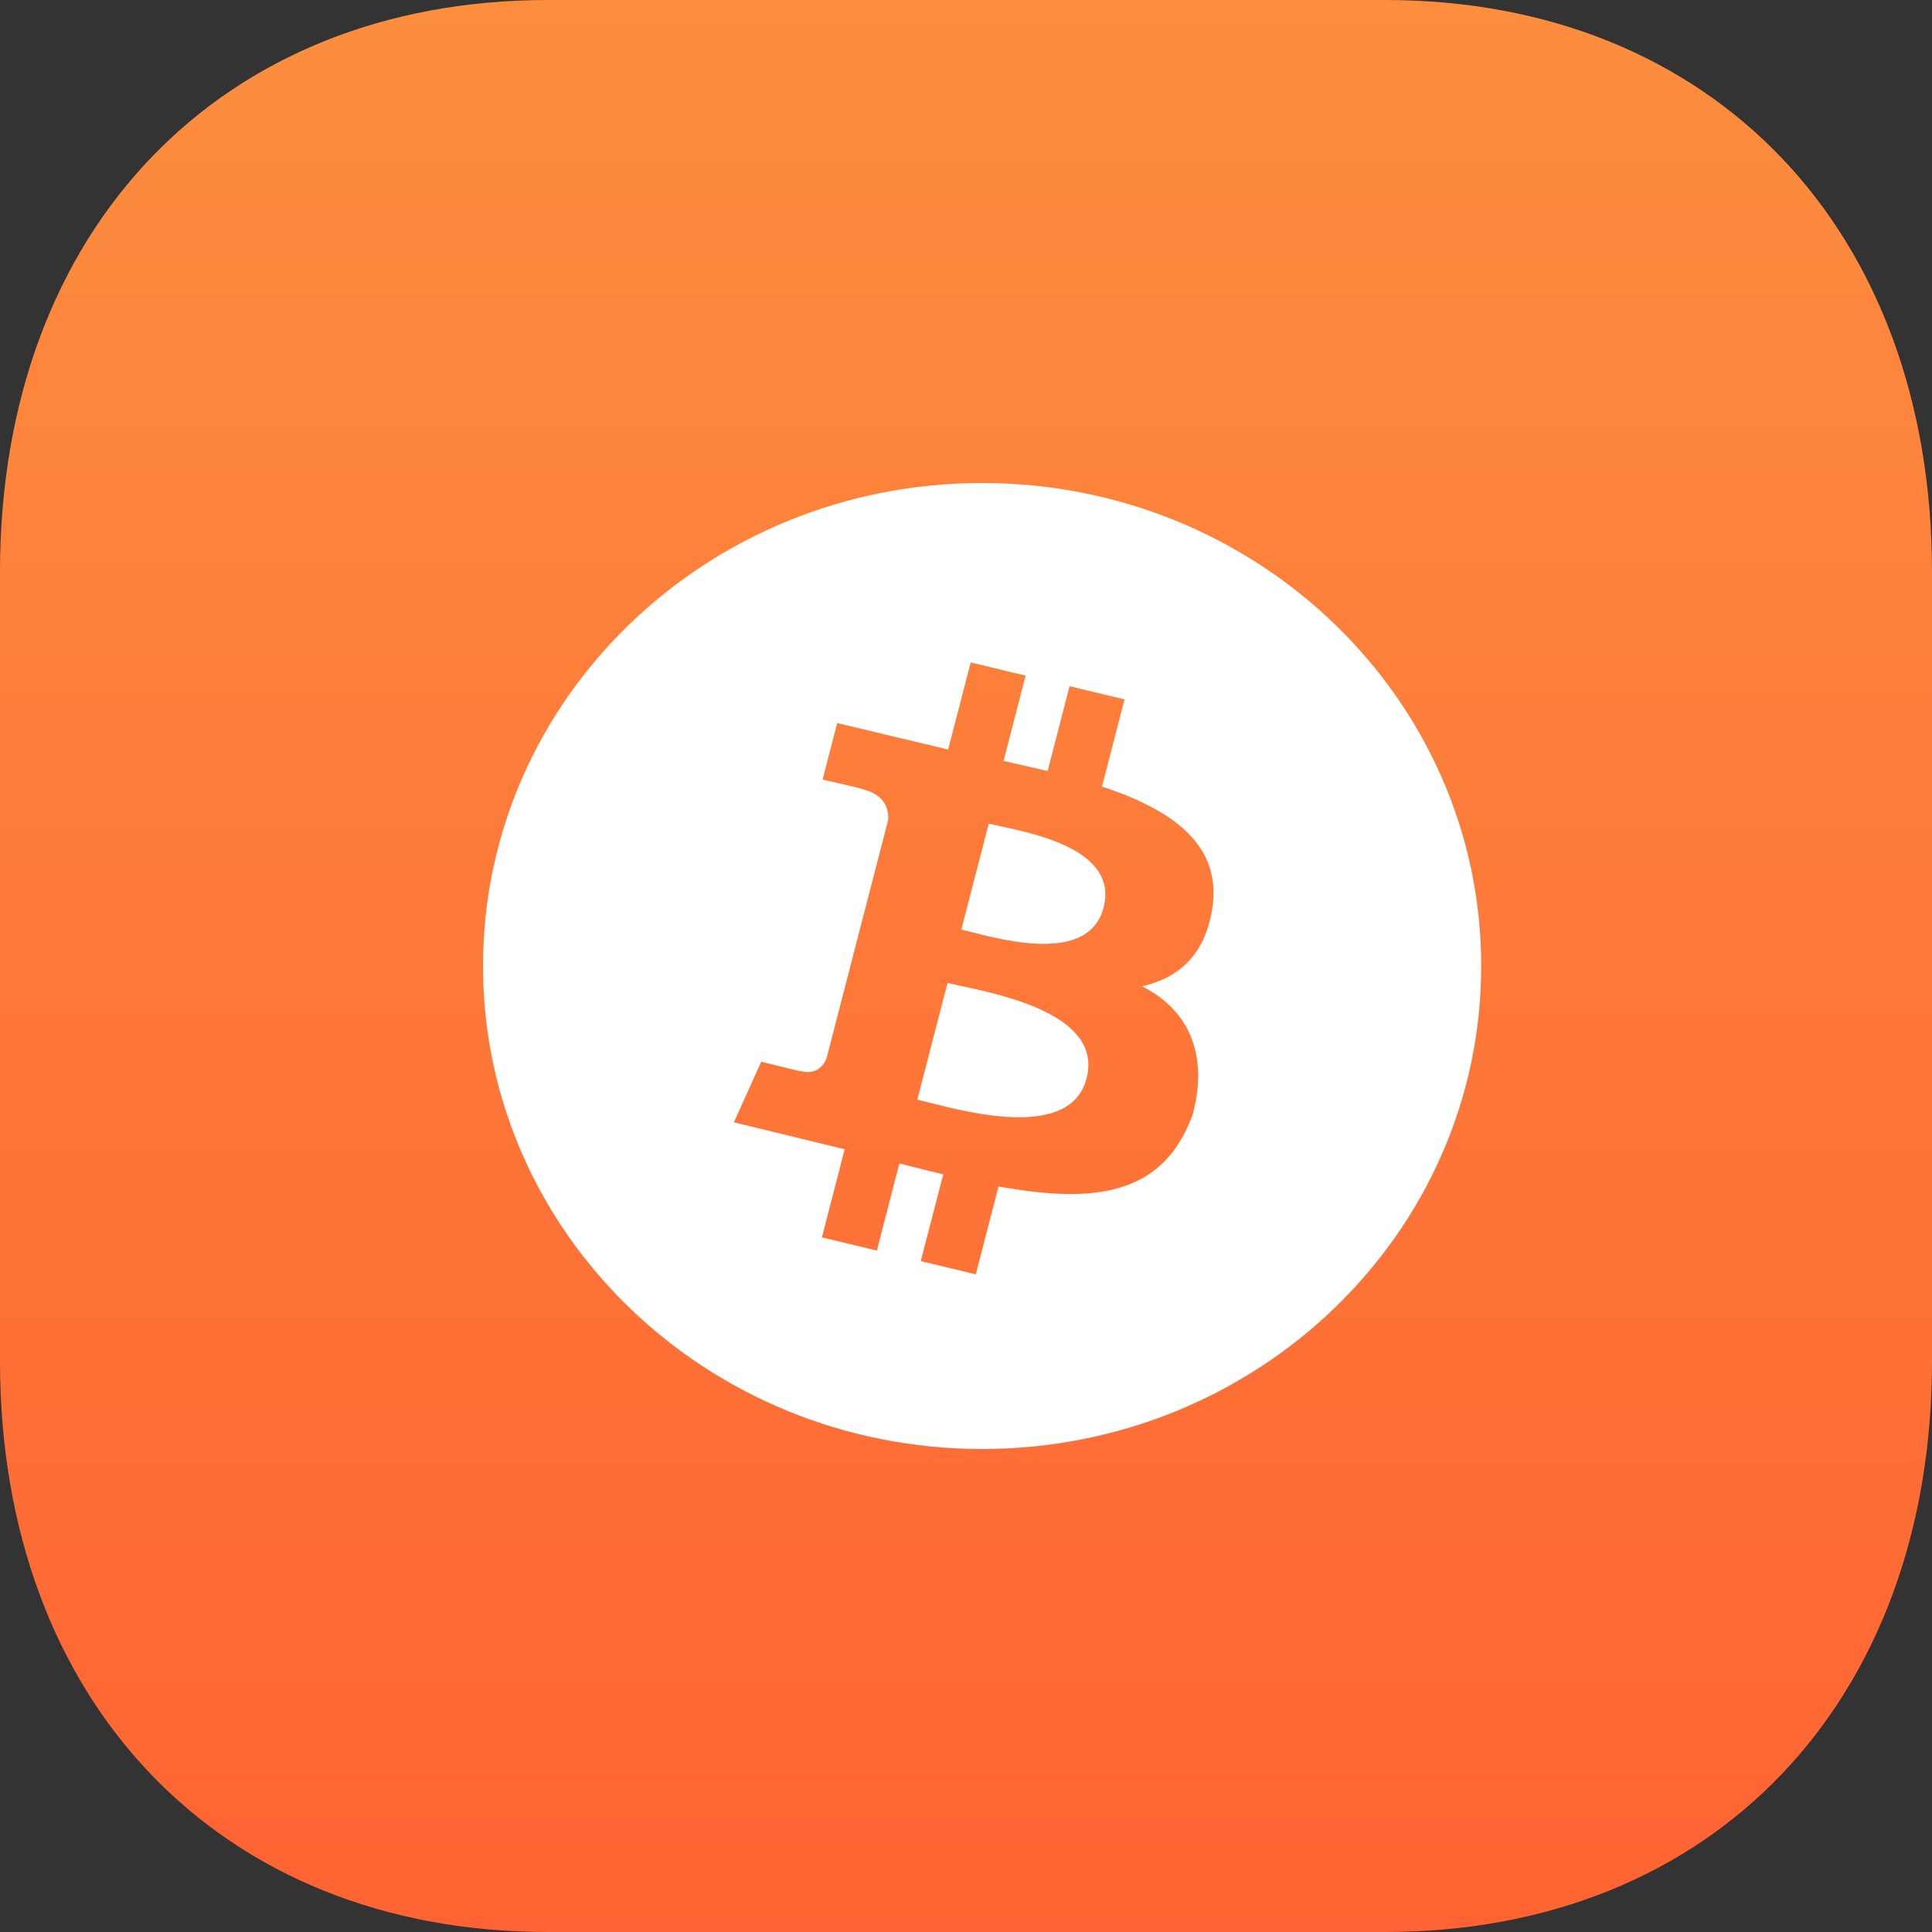
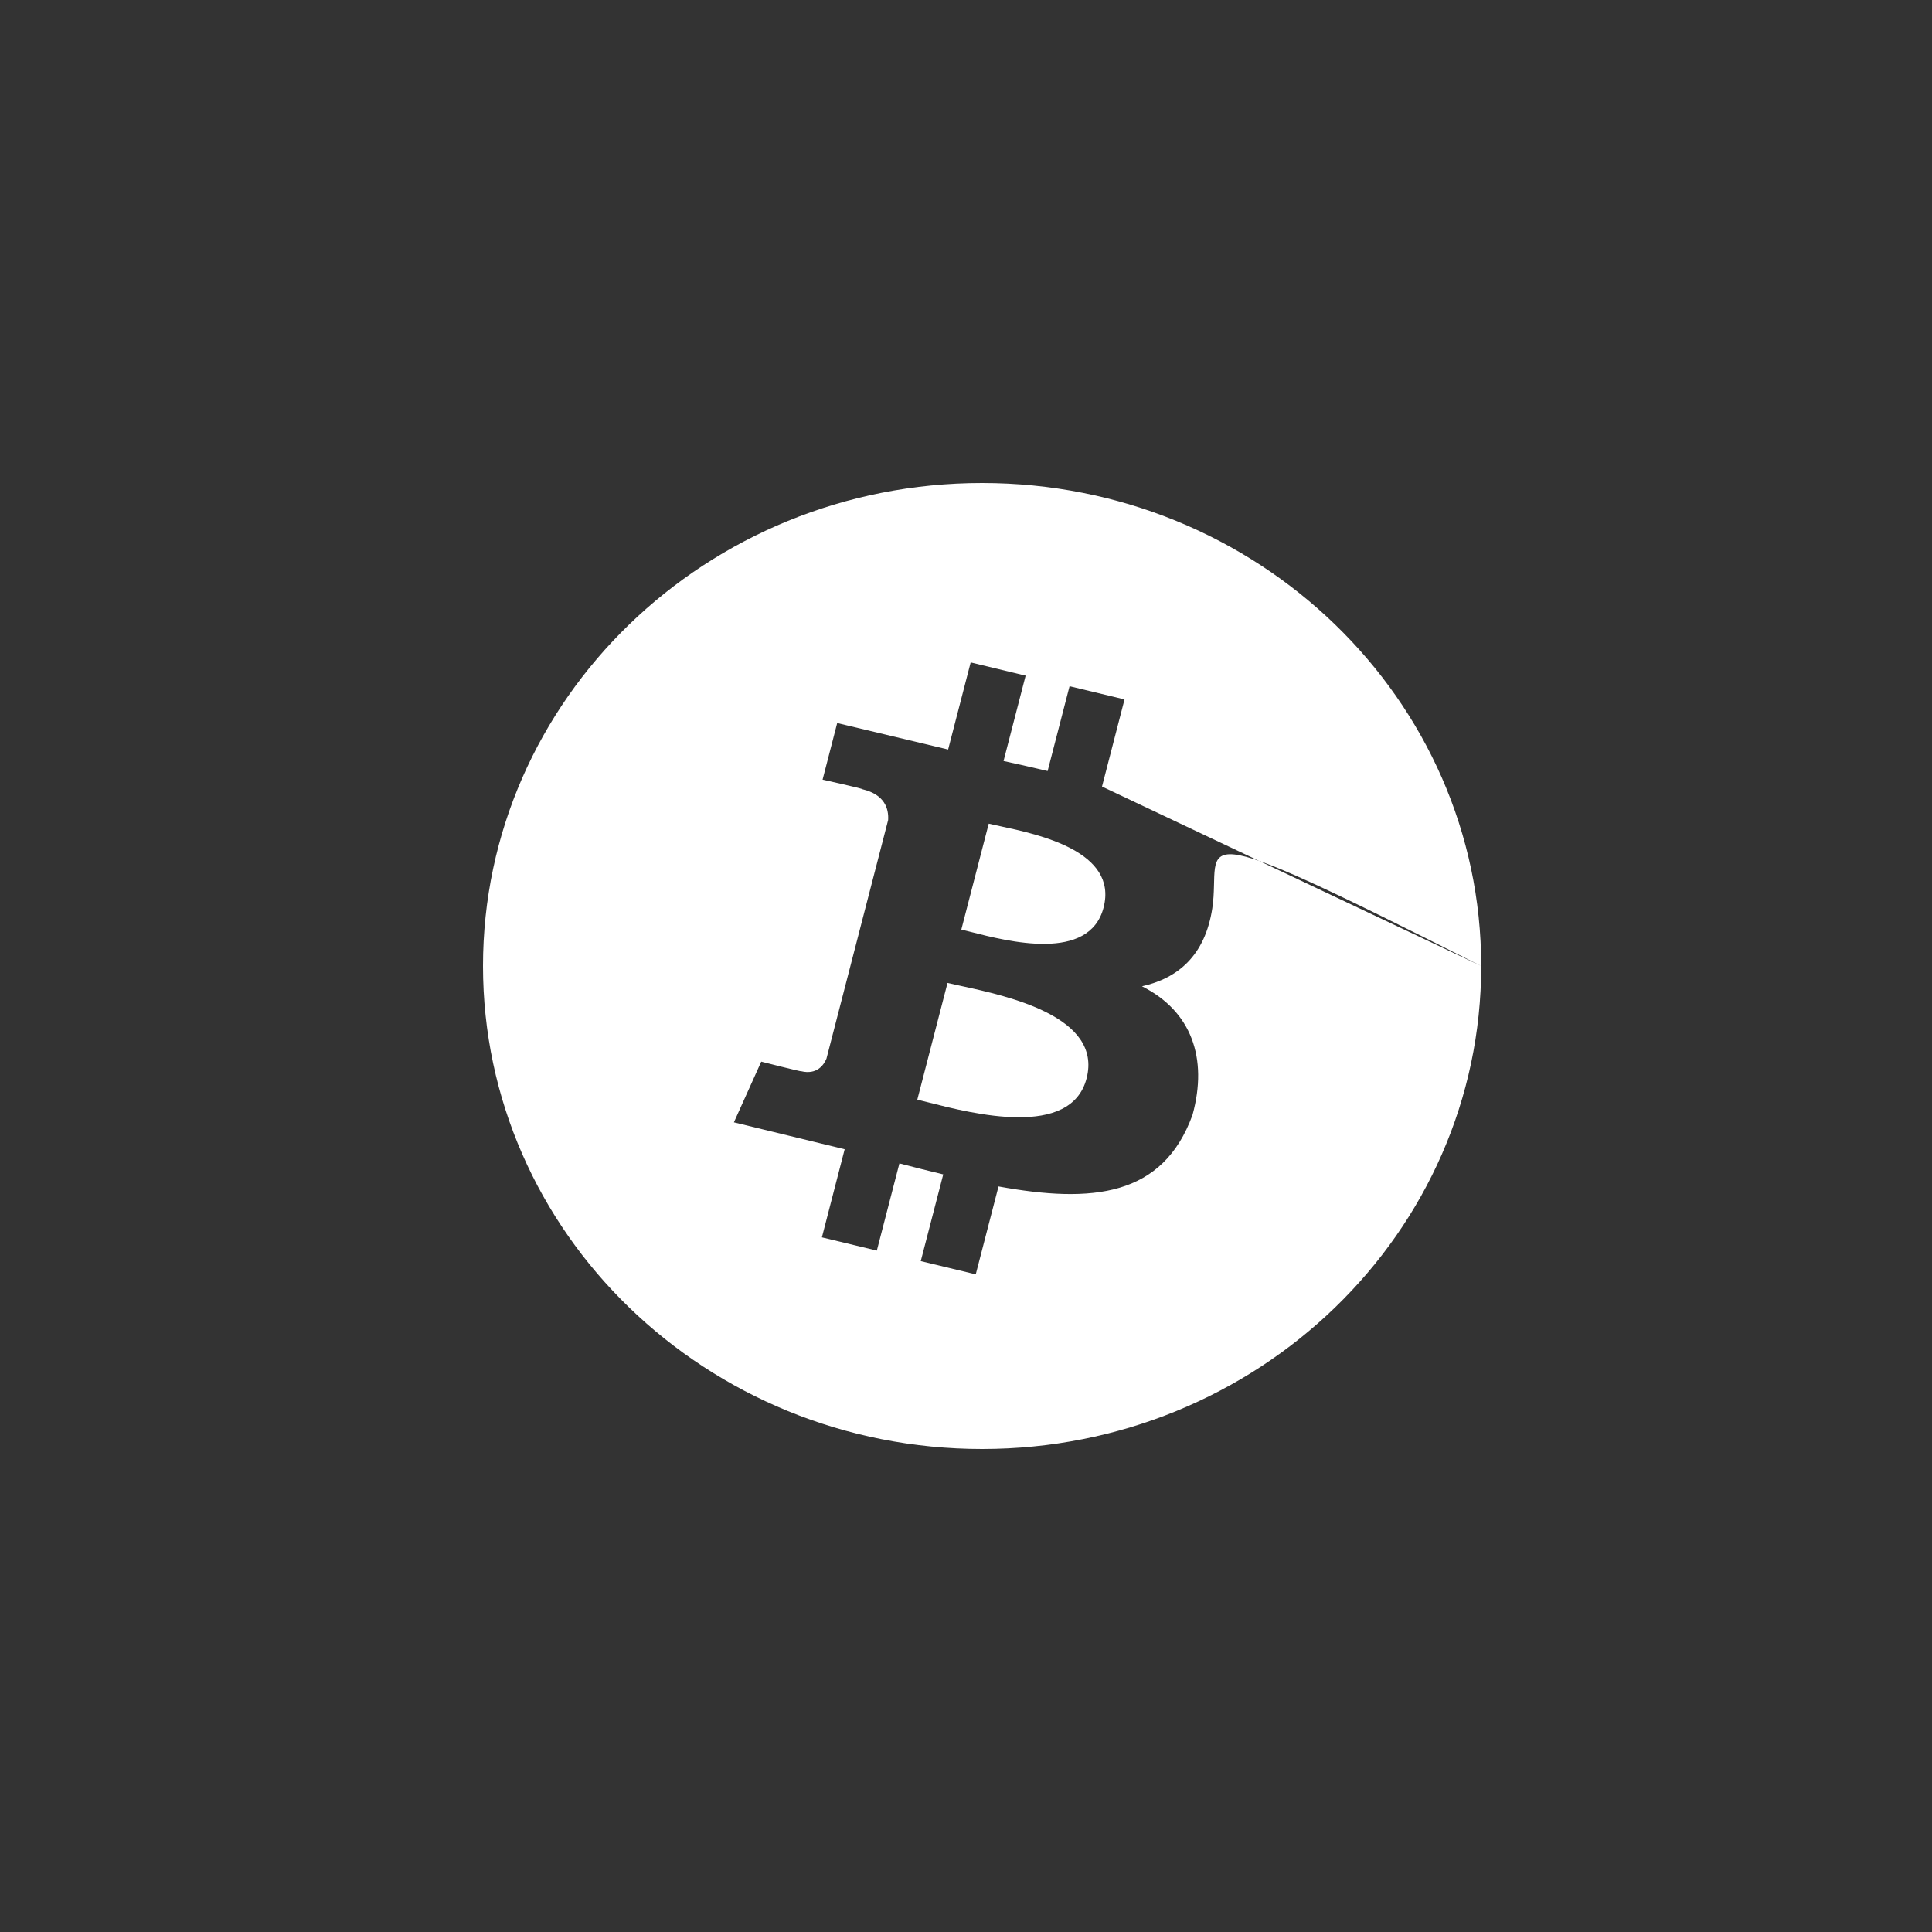
<svg xmlns="http://www.w3.org/2000/svg" width="60" height="60" viewBox="0 0 60 60" fill="none">
  <rect x="0" y="0" width="60" height="60" fill="#333333" stroke="none" />
-   <path d="M43.02 0H17.01C6.84 0 0 7.14 0 17.76V42.27C0 52.86 6.84 60 17.01 60H43.02C53.19 60 60 52.86 60 42.27V17.76C60 7.14 53.19 0 43.02 0Z" fill="url(#paint0_linear_2868_5204)" />
-   <path fill-rule="evenodd" clip-rule="evenodd" d="M46 30C46 38.284 39.06 45 30.5 45C21.94 45 15 38.284 15 30C15 21.716 21.94 15 30.5 15C39.06 15 46 21.716 46 30ZM34.224 24.427C36.38 25.143 37.957 26.216 37.648 28.213C37.423 29.675 36.582 30.382 35.465 30.63C36.998 31.399 37.52 32.858 37.035 34.623C36.113 37.163 33.923 37.377 31.01 36.846L30.303 39.576L28.595 39.165L29.293 36.472C28.85 36.366 28.398 36.252 27.932 36.131L27.231 38.838L25.525 38.427L26.232 35.691L22.792 34.855L23.641 32.97C23.641 32.97 24.9 33.291 24.882 33.268C25.366 33.383 25.581 33.08 25.666 32.878L27.582 25.468C27.604 25.118 27.478 24.677 26.786 24.511C26.813 24.493 25.546 24.213 25.546 24.213L26 22.455L29.445 23.277L30.145 20.572L31.852 20.983L31.166 23.634C31.625 23.735 32.086 23.837 32.535 23.945L33.216 21.311L34.923 21.721L34.224 24.427ZM30.138 28.939C31.301 29.237 33.832 29.887 34.273 28.184C34.724 26.442 32.264 25.916 31.061 25.658C30.924 25.629 30.804 25.603 30.706 25.58L29.855 28.868C29.936 28.887 30.031 28.912 30.138 28.939ZM28.82 34.233C30.213 34.588 33.26 35.365 33.745 33.489C34.241 31.57 31.287 30.931 29.846 30.619C29.685 30.585 29.542 30.554 29.426 30.526L28.488 34.15C28.583 34.172 28.695 34.201 28.82 34.233Z" fill="white" />
+   <path fill-rule="evenodd" clip-rule="evenodd" d="M46 30C46 38.284 39.06 45 30.5 45C21.94 45 15 38.284 15 30C15 21.716 21.94 15 30.5 15C39.06 15 46 21.716 46 30ZC36.38 25.143 37.957 26.216 37.648 28.213C37.423 29.675 36.582 30.382 35.465 30.63C36.998 31.399 37.52 32.858 37.035 34.623C36.113 37.163 33.923 37.377 31.01 36.846L30.303 39.576L28.595 39.165L29.293 36.472C28.85 36.366 28.398 36.252 27.932 36.131L27.231 38.838L25.525 38.427L26.232 35.691L22.792 34.855L23.641 32.97C23.641 32.97 24.9 33.291 24.882 33.268C25.366 33.383 25.581 33.08 25.666 32.878L27.582 25.468C27.604 25.118 27.478 24.677 26.786 24.511C26.813 24.493 25.546 24.213 25.546 24.213L26 22.455L29.445 23.277L30.145 20.572L31.852 20.983L31.166 23.634C31.625 23.735 32.086 23.837 32.535 23.945L33.216 21.311L34.923 21.721L34.224 24.427ZM30.138 28.939C31.301 29.237 33.832 29.887 34.273 28.184C34.724 26.442 32.264 25.916 31.061 25.658C30.924 25.629 30.804 25.603 30.706 25.58L29.855 28.868C29.936 28.887 30.031 28.912 30.138 28.939ZM28.82 34.233C30.213 34.588 33.26 35.365 33.745 33.489C34.241 31.57 31.287 30.931 29.846 30.619C29.685 30.585 29.542 30.554 29.426 30.526L28.488 34.15C28.583 34.172 28.695 34.201 28.82 34.233Z" fill="white" />
  <defs>
    <linearGradient id="paint0_linear_2868_5204" x1="30" y1="0" x2="30" y2="60" gradientUnits="userSpaceOnUse">
      <stop stop-color="#FC8E3E" />
      <stop offset="1" stop-color="#FF6333" />
    </linearGradient>
  </defs>
</svg>